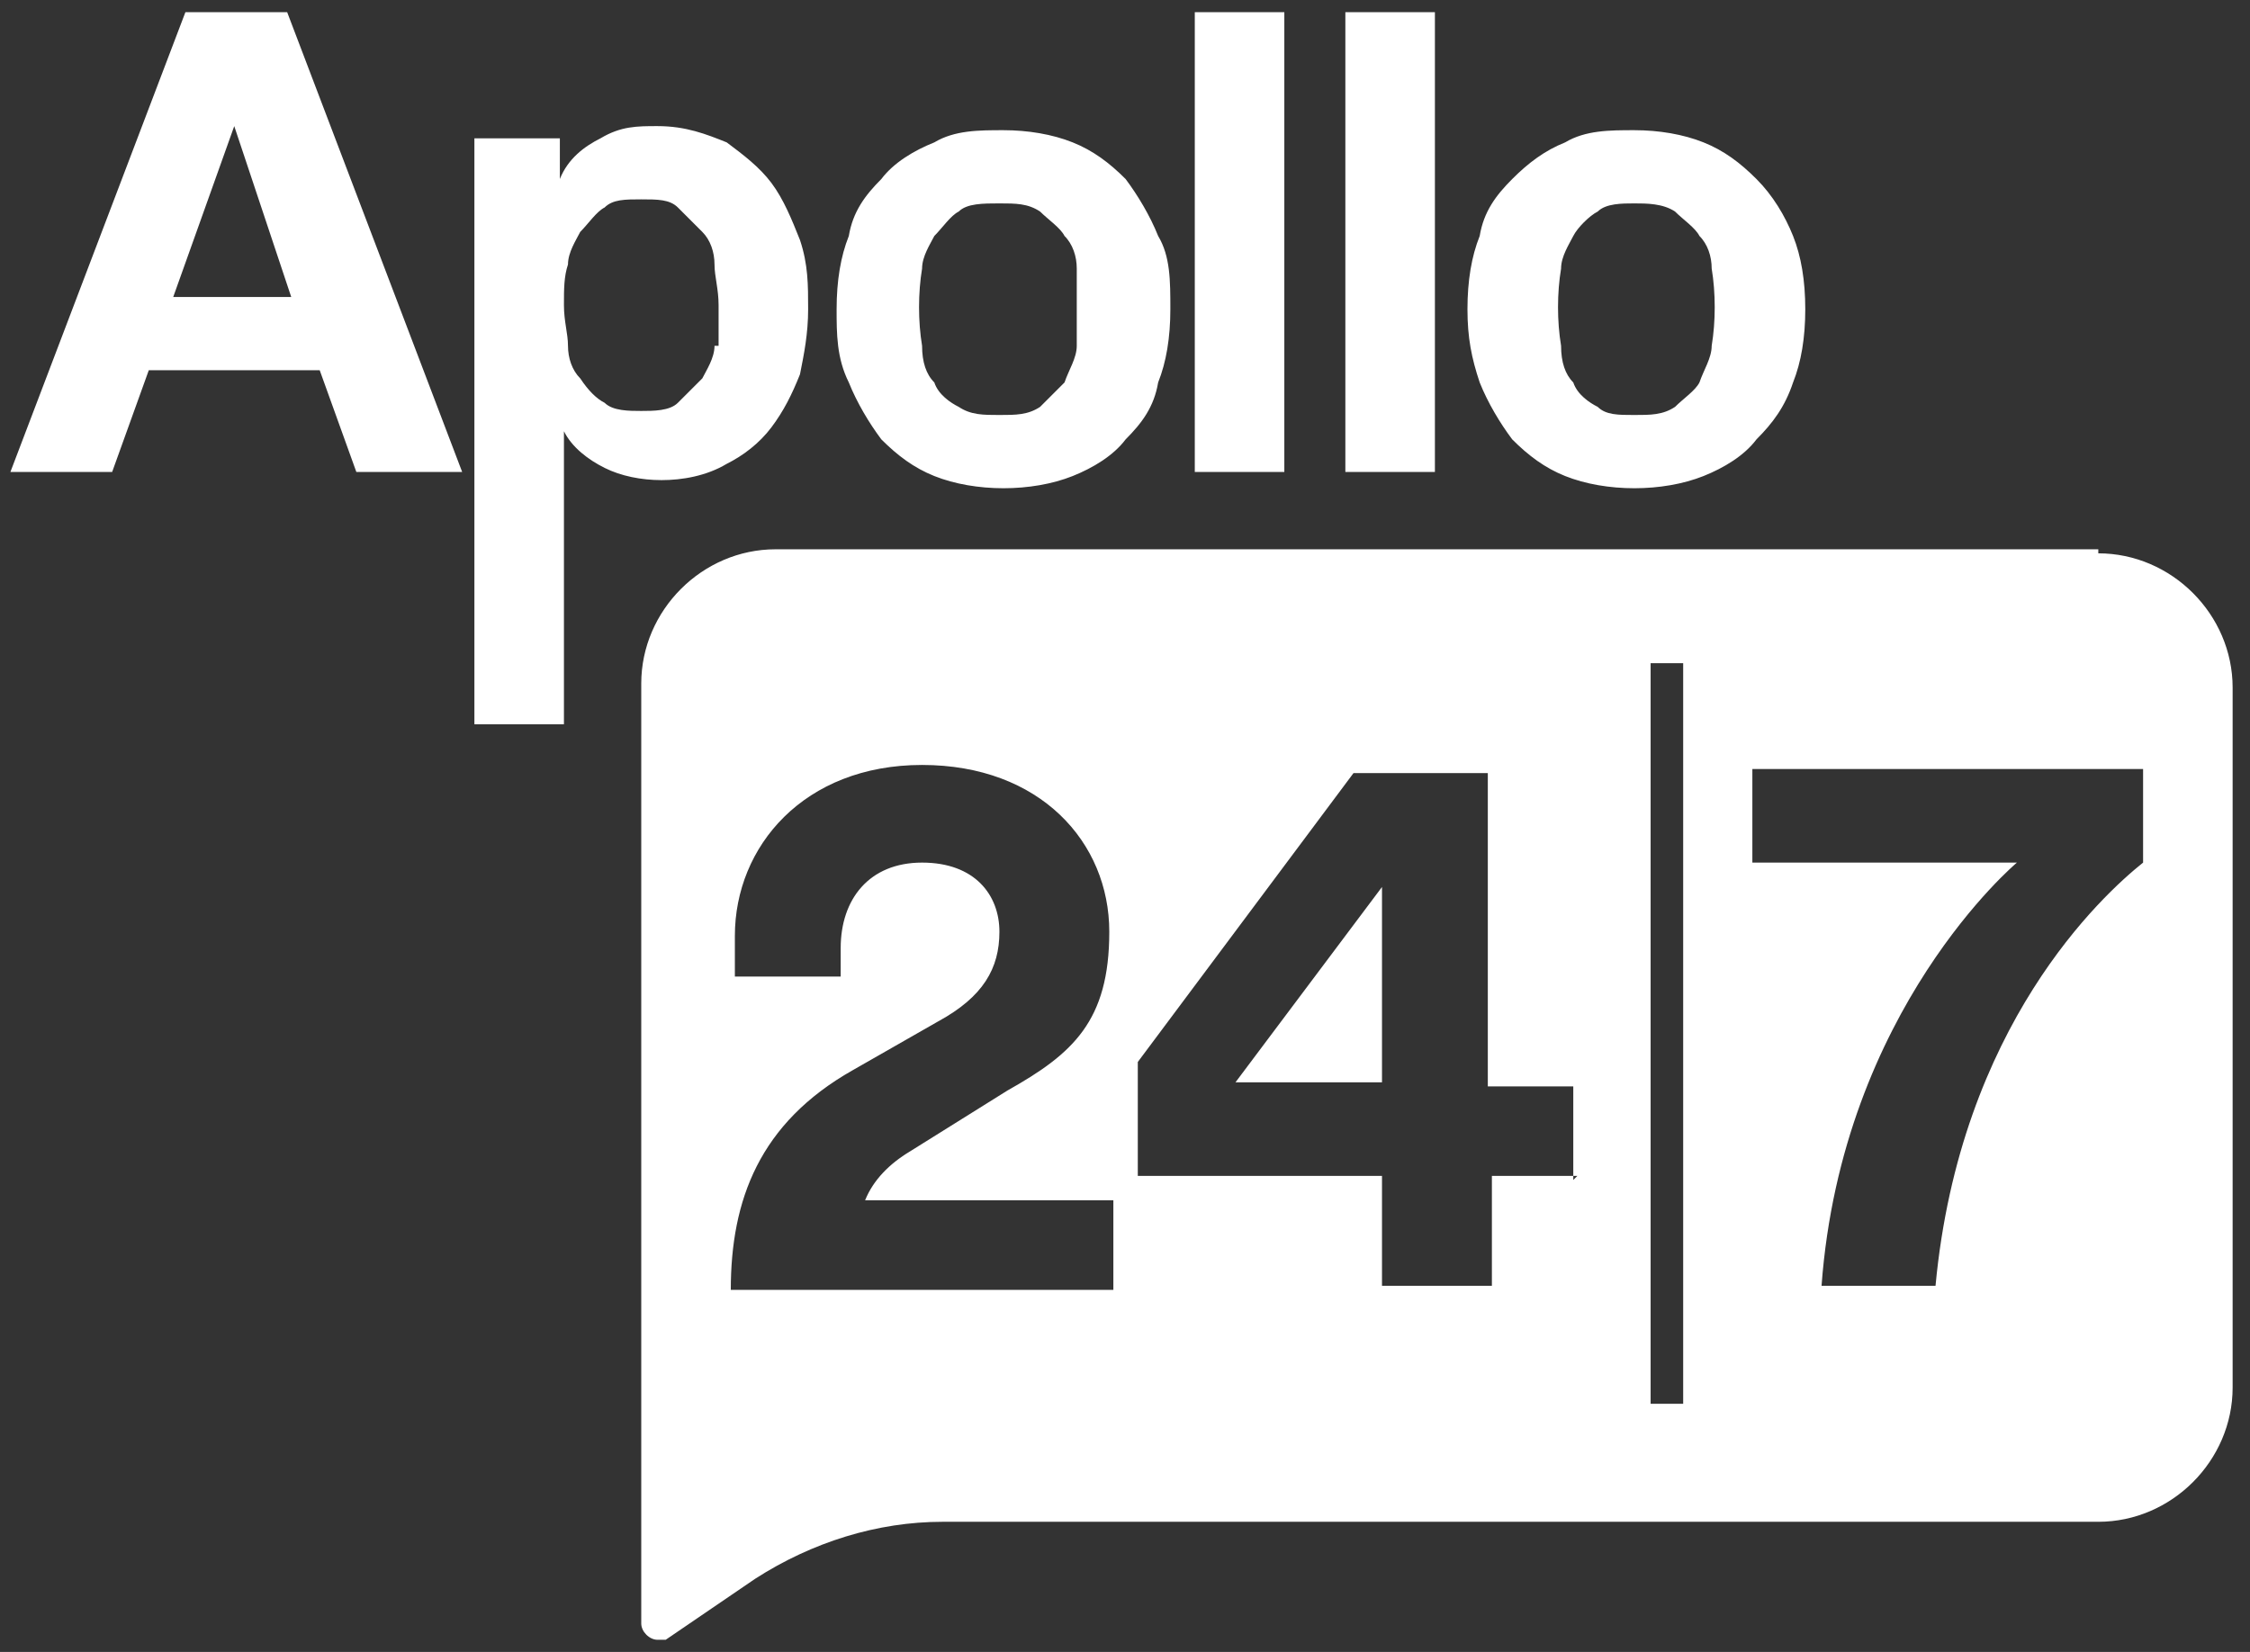
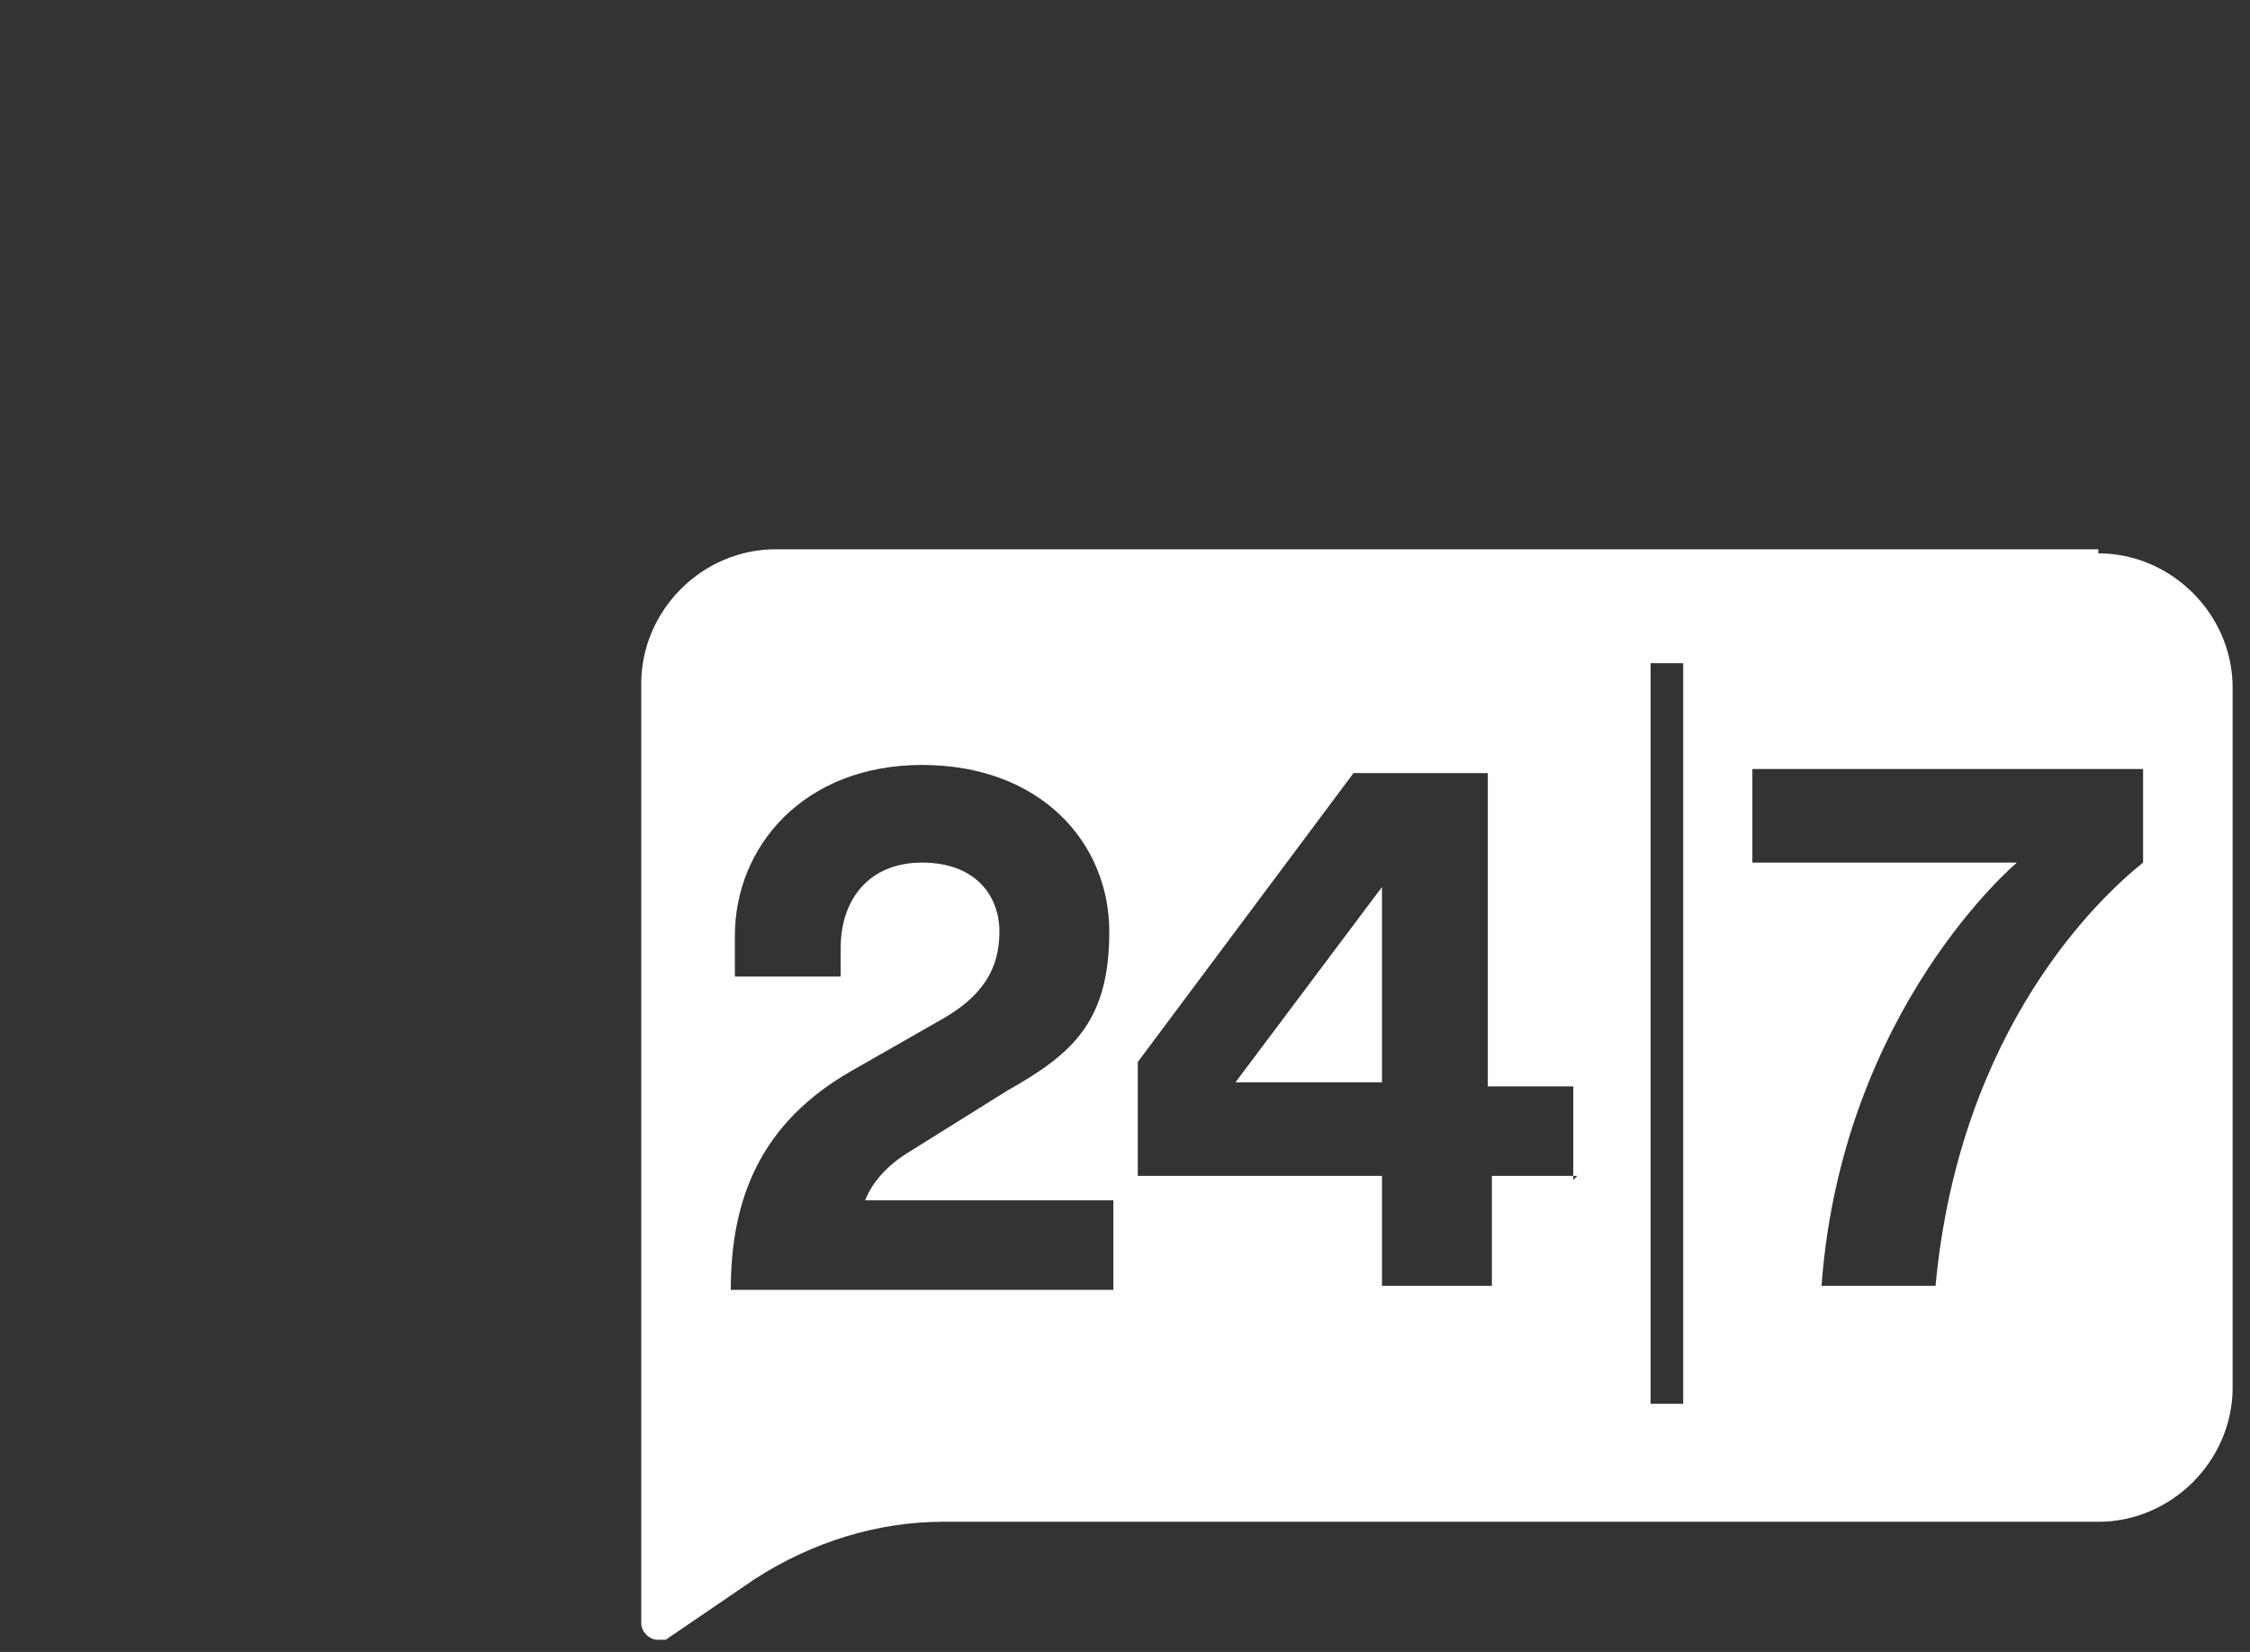
<svg xmlns="http://www.w3.org/2000/svg" width="64" height="47" viewBox="0 0 64 47" fill="none">
  <rect x="0" y="0" width="64" height="47" fill="#333333" stroke="none" />
  <g id="White - apollo247 1" clip-path="url(#clip0_8276_51251)">
    <g id="Group">
      <g id="Layer_1">
        <g id="Group_2">
-           <path id="Vector" fill-rule="evenodd" clip-rule="evenodd" d="M8.168 0.346H5.274L0.296 13.428H3.19L4.232 10.534H9.094L10.136 13.428H13.146L8.168 0.346ZM4.927 8.45L6.663 3.588L8.284 8.45H4.927ZM33.985 0.346V13.428H36.532V0.346H33.985ZM38.268 0.346V13.428H40.815V0.346H38.268ZM32.943 6.714C32.711 6.135 32.364 5.556 32.017 5.093C31.554 4.63 31.09 4.282 30.512 4.051C29.933 3.819 29.238 3.704 28.544 3.704C27.849 3.704 27.154 3.704 26.576 4.051C25.997 4.282 25.418 4.63 25.07 5.093C24.608 5.556 24.26 6.019 24.144 6.714C23.913 7.292 23.797 7.987 23.797 8.797C23.797 9.492 23.797 10.187 24.144 10.881C24.376 11.46 24.723 12.039 25.07 12.502C25.534 12.965 25.997 13.312 26.576 13.544C27.154 13.775 27.849 13.891 28.544 13.891C29.238 13.891 29.933 13.775 30.512 13.544C31.09 13.312 31.669 12.965 32.017 12.502C32.48 12.039 32.827 11.576 32.943 10.881C33.174 10.302 33.29 9.608 33.29 8.797C33.29 7.987 33.29 7.292 32.943 6.714ZM30.628 9.839C30.628 10.187 30.396 10.534 30.28 10.881C30.049 11.113 29.817 11.344 29.585 11.576C29.238 11.807 28.891 11.807 28.428 11.807C27.965 11.807 27.617 11.807 27.27 11.576C27.039 11.46 26.691 11.229 26.576 10.881C26.344 10.65 26.228 10.302 26.228 9.839C26.113 9.145 26.113 8.334 26.228 7.64C26.228 7.292 26.46 6.945 26.576 6.714C26.807 6.482 27.039 6.135 27.27 6.019C27.502 5.787 27.965 5.787 28.428 5.787C28.891 5.787 29.238 5.787 29.585 6.019C29.817 6.25 30.164 6.482 30.28 6.714C30.512 6.945 30.628 7.292 30.628 7.64C30.628 7.987 30.628 8.334 30.628 8.797C30.628 9.26 30.628 9.492 30.628 9.955V9.839ZM51.003 6.714C50.771 6.135 50.424 5.556 49.961 5.093C49.498 4.63 49.035 4.282 48.456 4.051C47.877 3.819 47.182 3.704 46.488 3.704C45.793 3.704 45.099 3.704 44.52 4.051C43.941 4.282 43.478 4.63 43.015 5.093C42.552 5.556 42.204 6.019 42.089 6.714C41.857 7.292 41.741 7.987 41.741 8.797C41.741 9.608 41.857 10.187 42.089 10.881C42.32 11.46 42.667 12.039 43.015 12.502C43.478 12.965 43.941 13.312 44.52 13.544C45.099 13.775 45.793 13.891 46.488 13.891C47.182 13.891 47.877 13.775 48.456 13.544C49.035 13.312 49.614 12.965 49.961 12.502C50.424 12.039 50.771 11.576 51.003 10.881C51.234 10.302 51.35 9.608 51.35 8.797C51.35 7.987 51.234 7.292 51.003 6.714ZM48.688 9.839C48.688 10.187 48.456 10.534 48.34 10.881C48.224 11.113 47.877 11.344 47.646 11.576C47.298 11.807 46.951 11.807 46.488 11.807C46.025 11.807 45.678 11.807 45.446 11.576C45.214 11.46 44.867 11.229 44.751 10.881C44.52 10.65 44.404 10.302 44.404 9.839C44.288 9.145 44.288 8.334 44.404 7.64C44.404 7.292 44.636 6.945 44.751 6.714C44.867 6.482 45.214 6.135 45.446 6.019C45.678 5.787 46.141 5.787 46.488 5.787C46.835 5.787 47.298 5.787 47.646 6.019C47.877 6.25 48.224 6.482 48.34 6.714C48.572 6.945 48.688 7.292 48.688 7.64C48.803 8.334 48.803 9.145 48.688 9.839ZM22.755 6.829C22.524 6.25 22.292 5.672 21.945 5.208C21.598 4.745 21.134 4.398 20.671 4.051C20.093 3.819 19.514 3.588 18.703 3.588C18.124 3.588 17.661 3.588 17.082 3.935C16.619 4.167 16.156 4.514 15.925 5.093V3.935H13.494V20.606H16.041V12.27C16.272 12.733 16.735 13.081 17.198 13.312C17.661 13.544 18.24 13.66 18.819 13.66C19.398 13.66 20.093 13.544 20.671 13.197C21.134 12.965 21.598 12.618 21.945 12.155C22.292 11.692 22.524 11.229 22.755 10.65C22.871 10.071 22.987 9.492 22.987 8.797C22.987 8.103 22.987 7.524 22.755 6.829ZM20.324 9.839C20.324 10.187 20.093 10.534 19.977 10.765C19.745 10.997 19.514 11.229 19.282 11.46C19.05 11.692 18.587 11.692 18.24 11.692C17.893 11.692 17.43 11.692 17.198 11.46C16.967 11.344 16.735 11.113 16.504 10.765C16.272 10.534 16.156 10.187 16.156 9.839C16.156 9.492 16.041 9.145 16.041 8.682C16.041 8.219 16.041 7.871 16.156 7.524C16.156 7.177 16.388 6.829 16.504 6.598C16.735 6.366 16.967 6.019 17.198 5.903C17.43 5.672 17.777 5.672 18.24 5.672C18.703 5.672 19.05 5.672 19.282 5.903C19.514 6.135 19.745 6.366 19.977 6.598C20.208 6.829 20.324 7.177 20.324 7.524C20.324 7.871 20.44 8.219 20.44 8.682C20.44 9.145 20.44 9.492 20.44 9.839H20.324Z" fill="white" />
          <path id="Vector_2" fill-rule="evenodd" clip-rule="evenodd" d="M35.142 30.794H39.31V25.236L35.142 30.794ZM35.142 30.794H39.31V25.236L35.142 30.794ZM59.685 15.628H22.06C19.977 15.628 18.24 17.364 18.24 19.448V46.191C18.24 46.422 18.471 46.654 18.703 46.654C18.935 46.654 18.935 46.654 18.935 46.654L21.482 44.917C23.102 43.875 24.955 43.297 26.807 43.297H59.685C61.769 43.297 63.506 41.56 63.506 39.476V19.564C63.506 17.48 61.769 15.743 59.685 15.743V15.628ZM31.669 36.698H20.787C20.787 34.151 21.597 31.951 24.26 30.446L26.691 29.057C27.965 28.362 28.428 27.552 28.428 26.51C28.428 25.468 27.733 24.542 26.228 24.542C24.723 24.542 23.913 25.584 23.913 26.973C23.913 28.362 23.913 27.552 23.913 27.784H20.903C20.903 27.32 20.903 26.973 20.903 26.626C20.903 24.079 22.871 21.764 26.228 21.764C29.585 21.764 31.553 23.963 31.553 26.51C31.553 29.057 30.512 29.983 28.659 31.025L25.881 32.761C25.302 33.109 24.839 33.572 24.607 34.151H31.669V36.813V36.698ZM44.867 33.456H42.436V36.582H39.31V33.456H32.364V30.215L38.5 21.995H42.32V30.909H44.751V33.572L44.867 33.456ZM47.877 39.939H46.951V18.869H47.877V39.939ZM60.959 24.542C59.801 25.468 55.749 29.173 55.055 36.582H51.813C52.392 28.71 57.37 24.542 57.37 24.542H49.845V21.879H60.959V24.426V24.542ZM39.31 30.794V25.236L35.142 30.794H39.31ZM35.142 30.794H39.31V25.236L35.142 30.794ZM35.142 30.794H39.31V25.236L35.142 30.794Z" fill="white" />
        </g>
      </g>
    </g>
  </g>
  <defs>
    <clipPath id="clip0_8276_51251">
      <rect width="63.21" height="46.308" fill="white" transform="translate(0.296 0.346)" />
    </clipPath>
  </defs>
</svg>